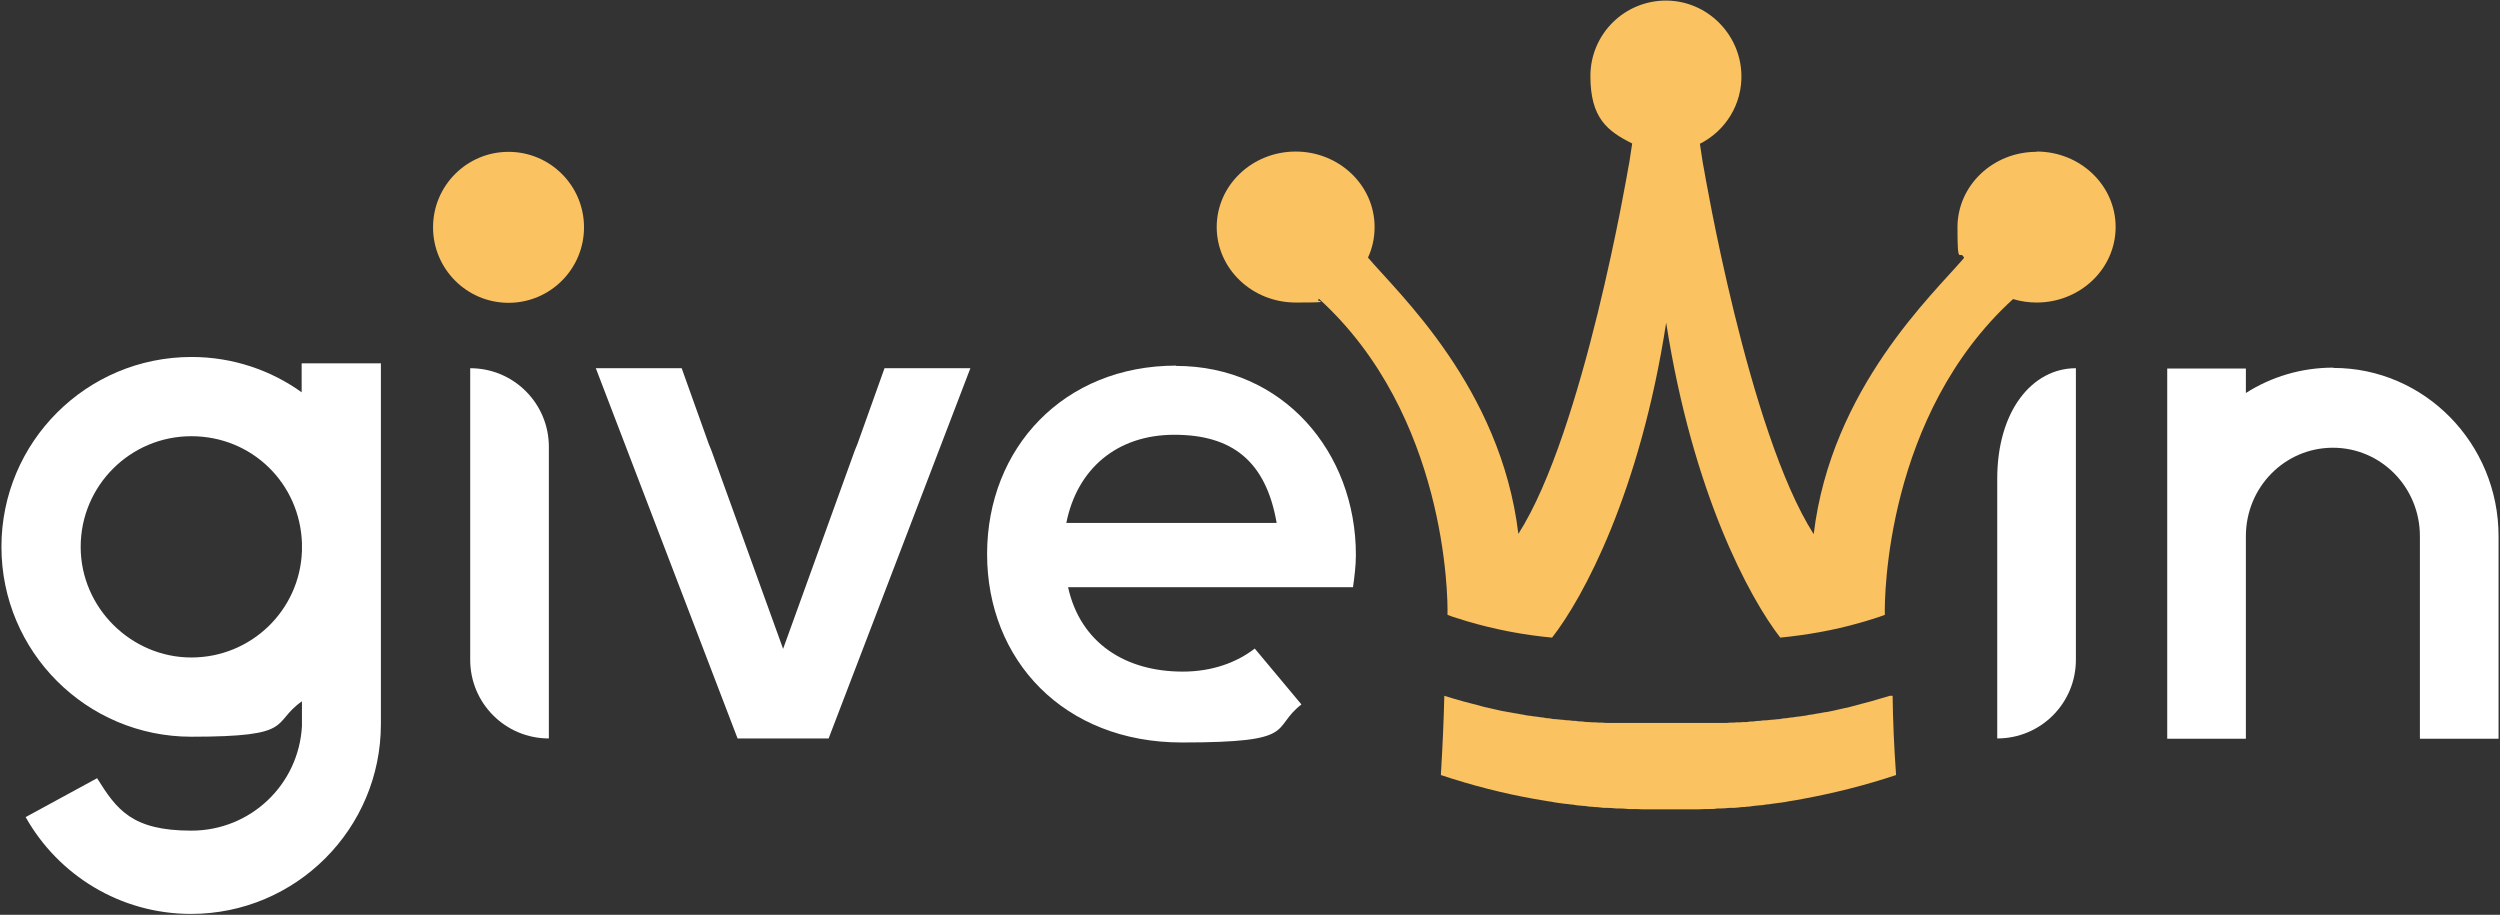
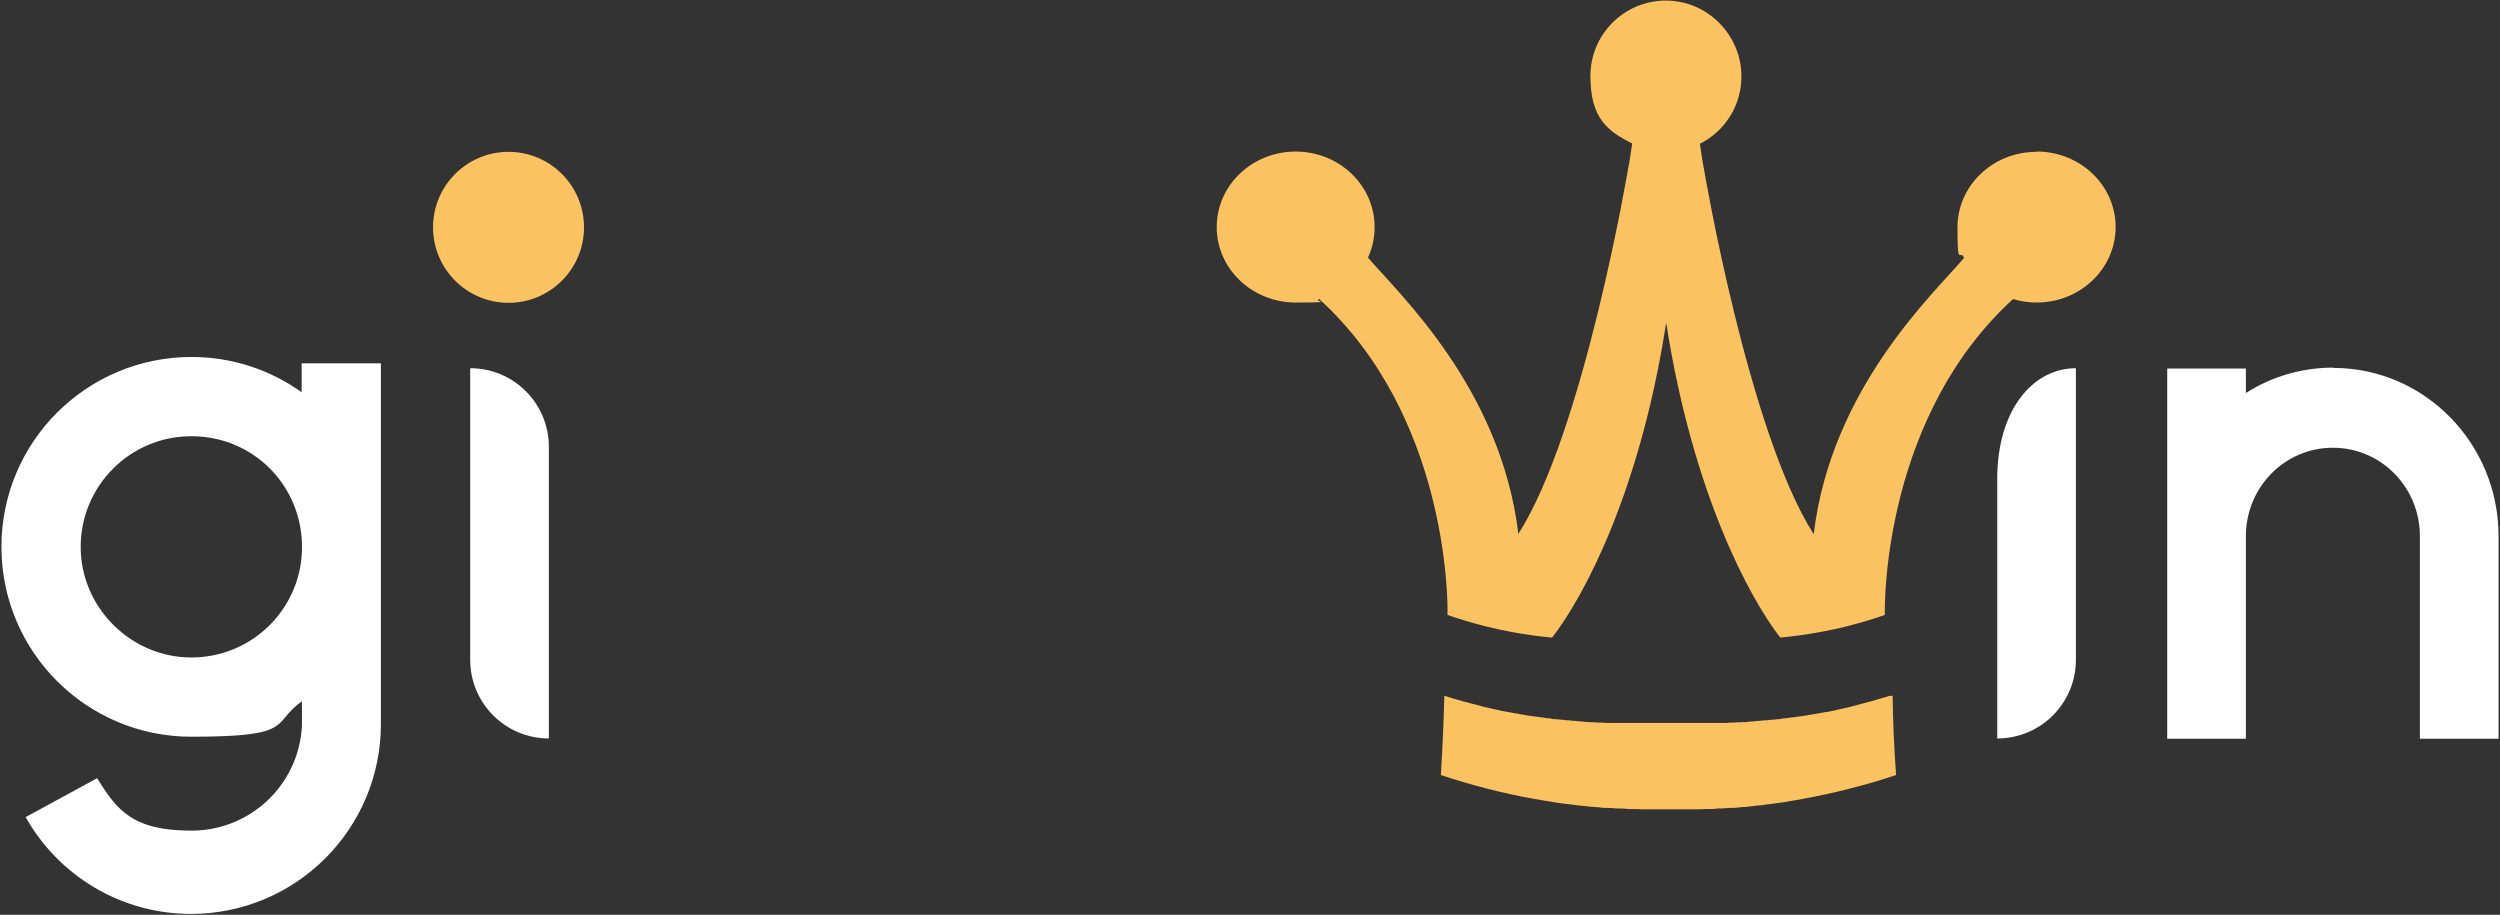
<svg xmlns="http://www.w3.org/2000/svg" id="Calque_1" data-name="Calque 1" version="1.1" viewBox="0 0 867.7 317.5">
  <rect x="0" y="0" width="867.7" height="317.5" fill="#333333" stroke="none" />
  <defs>
    <style>
      .cls-1 {
        fill: #fff;
      }

      .cls-1, .cls-2 {
        stroke-width: 0px;
      }

      .cls-2 {
        fill: #fac261;
      }
    </style>
  </defs>
  <g>
    <path class="cls-2" d="M655.9,241.5s0,0,0,0c-2.3.7-4.5,1.3-6.8,2,0,0,0,0,0,0-.8.2-1.5.4-2.3.6,0,0,0,0,0,0-.8.2-1.5.4-2.3.6,0,0,0,0,0,0-.7.2-1.5.4-2.2.6,0,0,0,0,0,0-.7.2-1.5.4-2.2.5,0,0,0,0,0,0-.7.2-1.5.3-2.2.5,0,0,0,0,0,0-.7.2-1.5.3-2.2.5,0,0,0,0-.1,0-.7.2-1.4.3-2.2.4,0,0,0,0-.1,0-.7.1-1.4.3-2.1.4,0,0-.1,0-.2,0-.7.1-1.4.3-2.1.4,0,0-.1,0-.2,0-.7.1-1.4.2-2.1.4,0,0-.2,0-.2,0-.7.1-1.4.2-2,.3,0,0-.2,0-.3,0-.7.1-1.3.2-2,.3-.1,0-.2,0-.3,0-.7.1-1.3.2-2,.3-.1,0-.2,0-.3,0-.6,0-1.3.2-1.9.3-.1,0-.3,0-.4,0-.6,0-1.3.2-1.9.2-.1,0-.3,0-.4,0-.6,0-1.2.2-1.8.2-.2,0-.3,0-.5,0-.6,0-1.2.1-1.8.2-.2,0-.4,0-.5,0-.6,0-1.2.1-1.7.2-.2,0-.4,0-.6,0-.6,0-1.1.1-1.7.2-.2,0-.4,0-.6,0-.5,0-1.1,0-1.6.1-.2,0-.5,0-.7,0-.5,0-1.1,0-1.6.1-.3,0-.5,0-.8,0-.5,0-1,0-1.5.1-.3,0-.6,0-.8,0-.5,0-1,0-1.5,0-.3,0-.6,0-.9,0-.5,0-.9,0-1.4,0-.3,0-.6,0-1,0-.4,0-.9,0-1.3,0-.4,0-.7,0-1.1,0-.4,0-.8,0-1.2,0-.4,0-.8,0-1.2,0-.4,0-.7,0-1.1,0-.5,0-1,0-1.4,0-.3,0-.6,0-.9,0-.8,0-1.5,0-2.3,0-1.6,0-3.2,0-4.8,0,0,0,0,0,0,0,0,0,0,0,0,0-1.6,0-3.2,0-4.8,0-.8,0-1.5,0-2.3,0-.3,0-.6,0-.9,0-.5,0-1,0-1.4,0-.4,0-.7,0-1.1,0-.4,0-.8,0-1.2,0-.4,0-.8,0-1.2,0-.4,0-.7,0-1.1,0-.4,0-.9,0-1.3,0-.3,0-.6,0-1,0-.5,0-.9,0-1.4,0-.3,0-.6,0-.9,0-.5,0-1,0-1.5,0-.3,0-.6,0-.8,0-.5,0-1,0-1.5-.1-.3,0-.5,0-.8,0-.5,0-1.1,0-1.6-.1-.2,0-.5,0-.7,0-.5,0-1.1,0-1.6-.1-.2,0-.4,0-.6,0-.6,0-1.1-.1-1.7-.2-.2,0-.4,0-.6,0-.6,0-1.2-.1-1.7-.2-.2,0-.4,0-.5,0-.6,0-1.2-.1-1.8-.2-.2,0-.3,0-.5,0-.6,0-1.2-.1-1.8-.2-.1,0-.3,0-.4,0-.6,0-1.3-.2-1.9-.2-.1,0-.3,0-.4,0-.6,0-1.3-.2-1.9-.3-.1,0-.2,0-.3,0-.7,0-1.3-.2-2-.3-.1,0-.2,0-.3,0-.7-.1-1.3-.2-2-.3,0,0-.2,0-.3,0-.7-.1-1.4-.2-2-.3,0,0-.2,0-.2,0-.7-.1-1.4-.2-2.1-.4,0,0-.1,0-.2,0-.7-.1-1.4-.3-2.1-.4,0,0-.1,0-.2,0-.7-.1-1.4-.3-2.1-.4,0,0,0,0-.1,0-.7-.1-1.4-.3-2.2-.4,0,0,0,0-.1,0-.7-.2-1.5-.3-2.2-.5,0,0,0,0,0,0-.7-.2-1.5-.3-2.2-.5,0,0,0,0,0,0-.7-.2-1.5-.3-2.2-.5,0,0,0,0,0,0-.7-.2-1.5-.4-2.2-.6,0,0,0,0,0,0-.8-.2-1.5-.4-2.3-.6,0,0,0,0,0,0-.8-.2-1.5-.4-2.3-.6,0,0,0,0,0,0-2.3-.6-4.5-1.3-6.8-2,0,0,0,0,0,0,0,0,0,0,0,0-.2,8.5-.6,17.6-1.2,27.5,10.8,3.6,21.7,6.4,32.5,8.3,1.6.3,3.1.5,4.7.8.8.1,1.6.2,2.3.4.2,0,.5,0,.7.1,1,.1,2,.3,3,.4.6,0,1.1.1,1.7.2.8,0,1.5.2,2.3.3.7,0,1.4.2,2.1.2.8,0,1.7.2,2.5.3.5,0,1,0,1.5.1,1.1,0,2.2.2,3.3.3.4,0,.9,0,1.3,0,1,0,2,.1,3,.2.4,0,.7,0,1.1,0,1.1,0,2.2.1,3.2.2.4,0,.7,0,1.1,0,1.2,0,2.4,0,3.6.1.9,0,1.8,0,2.7,0s1.2,0,1.9,0c0,0,0,0,.1,0,0,0,0,0,0,0,0,0,0,0,0,0,.7,0,1.5,0,2.2,0,.7,0,1.5,0,2.2,0,.7,0,1.5,0,2.2,0,.7,0,1.5,0,2.2,0,0,0,0,0,0,0,0,0,0,0,0,0,0,0,0,0,.1,0,.6,0,1.2,0,1.9,0,.9,0,1.8,0,2.7,0,1.2,0,2.4,0,3.6-.1.4,0,.7,0,1.1,0,1.1,0,2.2,0,3.2-.2.4,0,.7,0,1.1,0,1,0,2-.1,3-.2.4,0,.9,0,1.3,0,1.1,0,2.2-.2,3.3-.3.5,0,1,0,1.5-.1.8,0,1.7-.2,2.5-.3.7,0,1.4-.2,2.1-.2.8,0,1.5-.2,2.3-.3.6,0,1.1-.1,1.7-.2,1-.1,2-.3,3-.4.2,0,.5,0,.7-.1.8-.1,1.6-.2,2.3-.4,1.6-.2,3.1-.5,4.7-.8,10.9-2,21.7-4.7,32.5-8.3-.7-9.8-1.1-19-1.2-27.5,0,0,0,0,0,0Z" />
    <path class="cls-2" d="M706.8,52.7c-15.1,0-27.4,11.7-27.4,26.2s.8,7.3,2.3,10.6c-10.4,12.3-46.1,45.1-52.2,95.9-22.7-35.5-38.1-126.8-38.1-126.8l-.4-2.1-1-6.6c8.8-4.4,14.8-13.7,14.4-24.3-.5-13.9-11.9-25.2-25.8-25.4-14.7-.2-26.6,11.6-26.6,26.2s5.9,19.1,14.5,23.4l-1,6.6-.4,2.1s-15.4,91.3-38.1,126.8c-6.1-50.8-41.8-83.6-52.2-95.9,1.5-3.2,2.3-6.8,2.3-10.6,0-14.5-12.3-26.2-27.4-26.2s-27.4,11.7-27.4,26.2,12.3,26.2,27.4,26.2,5.6-.4,8.2-1.2c44.1,40.2,44.7,103.4,44.5,109.6h0c1.2.5,2.5.9,3.8,1.3.2,0,.4.1.7.2.2,0,.4.1.6.2.5.2,1.1.3,1.6.5,9.8,2.9,19.8,4.8,29.6,5.7,0,0,0,0,0,0,0,0,0,0,0,0,10.8-13.8,30.5-50.3,39.6-109.3,9.2,59.1,28.9,95.5,39.6,109.3,0,0,0,0,0,0,0,0,0,0,0,0,9.1-.9,18.4-2.5,27.5-5.1,0,0,0,0,0,0,.7-.2,1.4-.4,2.1-.6.5-.2,1.1-.3,1.6-.5.2,0,.4-.1.6-.2.2,0,.4-.1.7-.2,1.3-.4,2.5-.8,3.8-1.3h0c-.2-6.2.4-69.4,44.5-109.6,2.6.8,5.4,1.2,8.2,1.2,15.1,0,27.4-11.7,27.4-26.2s-12.3-26.2-27.4-26.2Z" />
  </g>
  <circle class="cls-2" cx="176.5" cy="78.9" r="26.2" />
  <g>
    <path class="cls-1" d="M163.2,127.8v101.2c0,15.1,12.2,27.3,27.3,27.3v-101.2c0-15.1-12.2-27.3-27.3-27.3Z" />
-     <path class="cls-1" d="M408.2,126.9c-39,0-65.6,28.6-65.6,65.4s26.6,65.4,67.6,65.4,30.6-4.8,41.5-13.2l-16.2-19.4c-6.2,4.8-14.7,8-25,8-19.9,0-35.5-9.9-39.8-29.3h98.9c.5-3.5,1-7.5,1-11.2,0-35.8-25.4-65.6-62.4-65.6ZM370.1,181.5c3.7-18.6,17.4-30.6,37.5-30.6s31.8,9.2,35.5,30.6h-73.1Z" />
    <path class="cls-1" d="M693.2,166.2v90.1c15.1,0,27.3-12.2,27.3-27.3v-101.2c-15.1,0-27.3,14.7-27.3,38.4Z" />
    <path class="cls-1" d="M809.8,127.6c-11.1,0-21.5,3.2-30.3,8.8v-8.5h-27.3v128.5h27.3v-70.3c0-17,13.5-30.7,30.2-30.7s30.2,13.7,30.2,30.7h0v70.3h27.3v-70.3h0c0-32.2-25.7-58.4-57.3-58.4Z" />
-     <path class="cls-1" d="M297.6,154.1c-.3.7-.6,1.4-.9,2.2l-24.9,68.9-24.9-68.9c-.3-.7-.6-1.5-.9-2.2l-9.4-26.3h-29.8l49.2,128.5h31.6l49.2-128.5h-29.8l-9.4,26.3Z" />
    <path class="cls-1" d="M104.9,136.3c-10.8-7.8-24.1-12.4-38.4-12.4C30,123.9.5,153.4.5,189.8s29.5,65.9,65.9,65.9,27.5-4.6,38.4-12.3v8.6c-1.1,20.3-17.8,36.3-38.4,36.3s-25.9-7.3-32.7-18.2l-24.8,13.5c11.3,20.1,32.8,33.6,57.4,33.6,36.4,0,65.9-29.5,65.9-65.9h0v-125.2h-27.5v10.1ZM104.8,191.2c-.7,20.6-17.6,37-38.4,37s-38.4-17.2-38.4-38.4,17.2-38.4,38.4-38.4,37.7,16.5,38.4,37.1v2.8Z" />
  </g>
</svg>